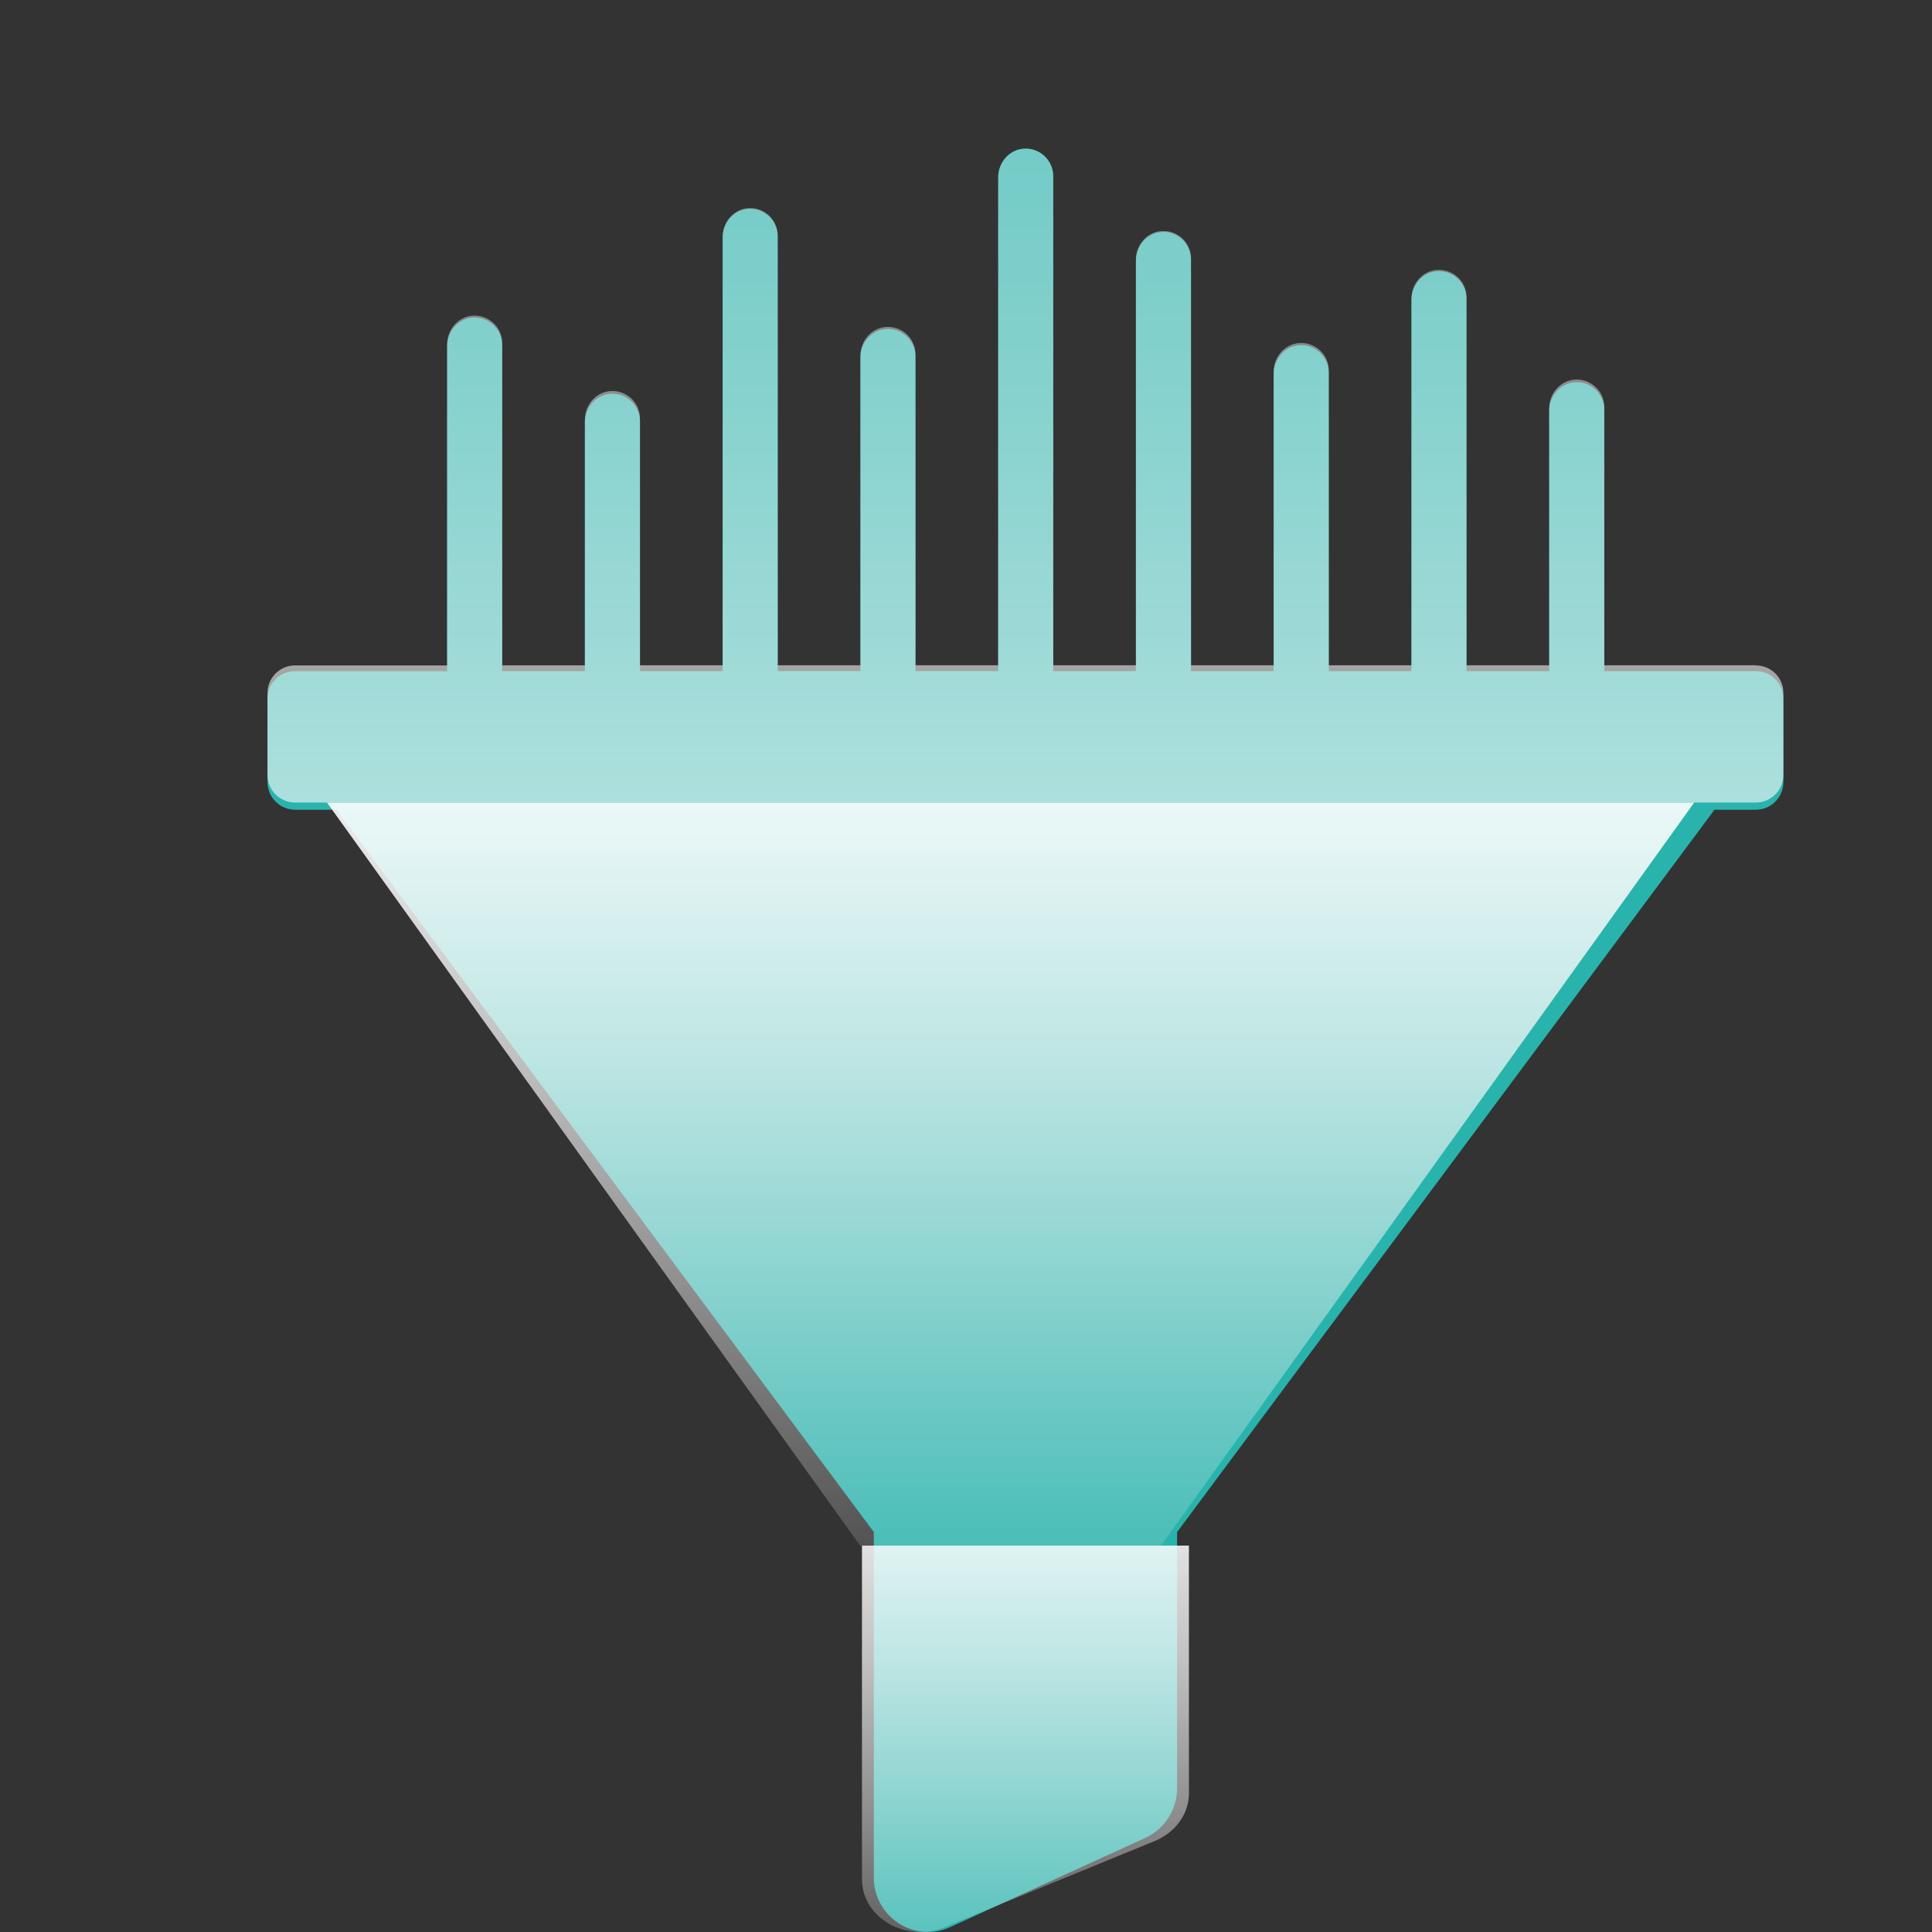
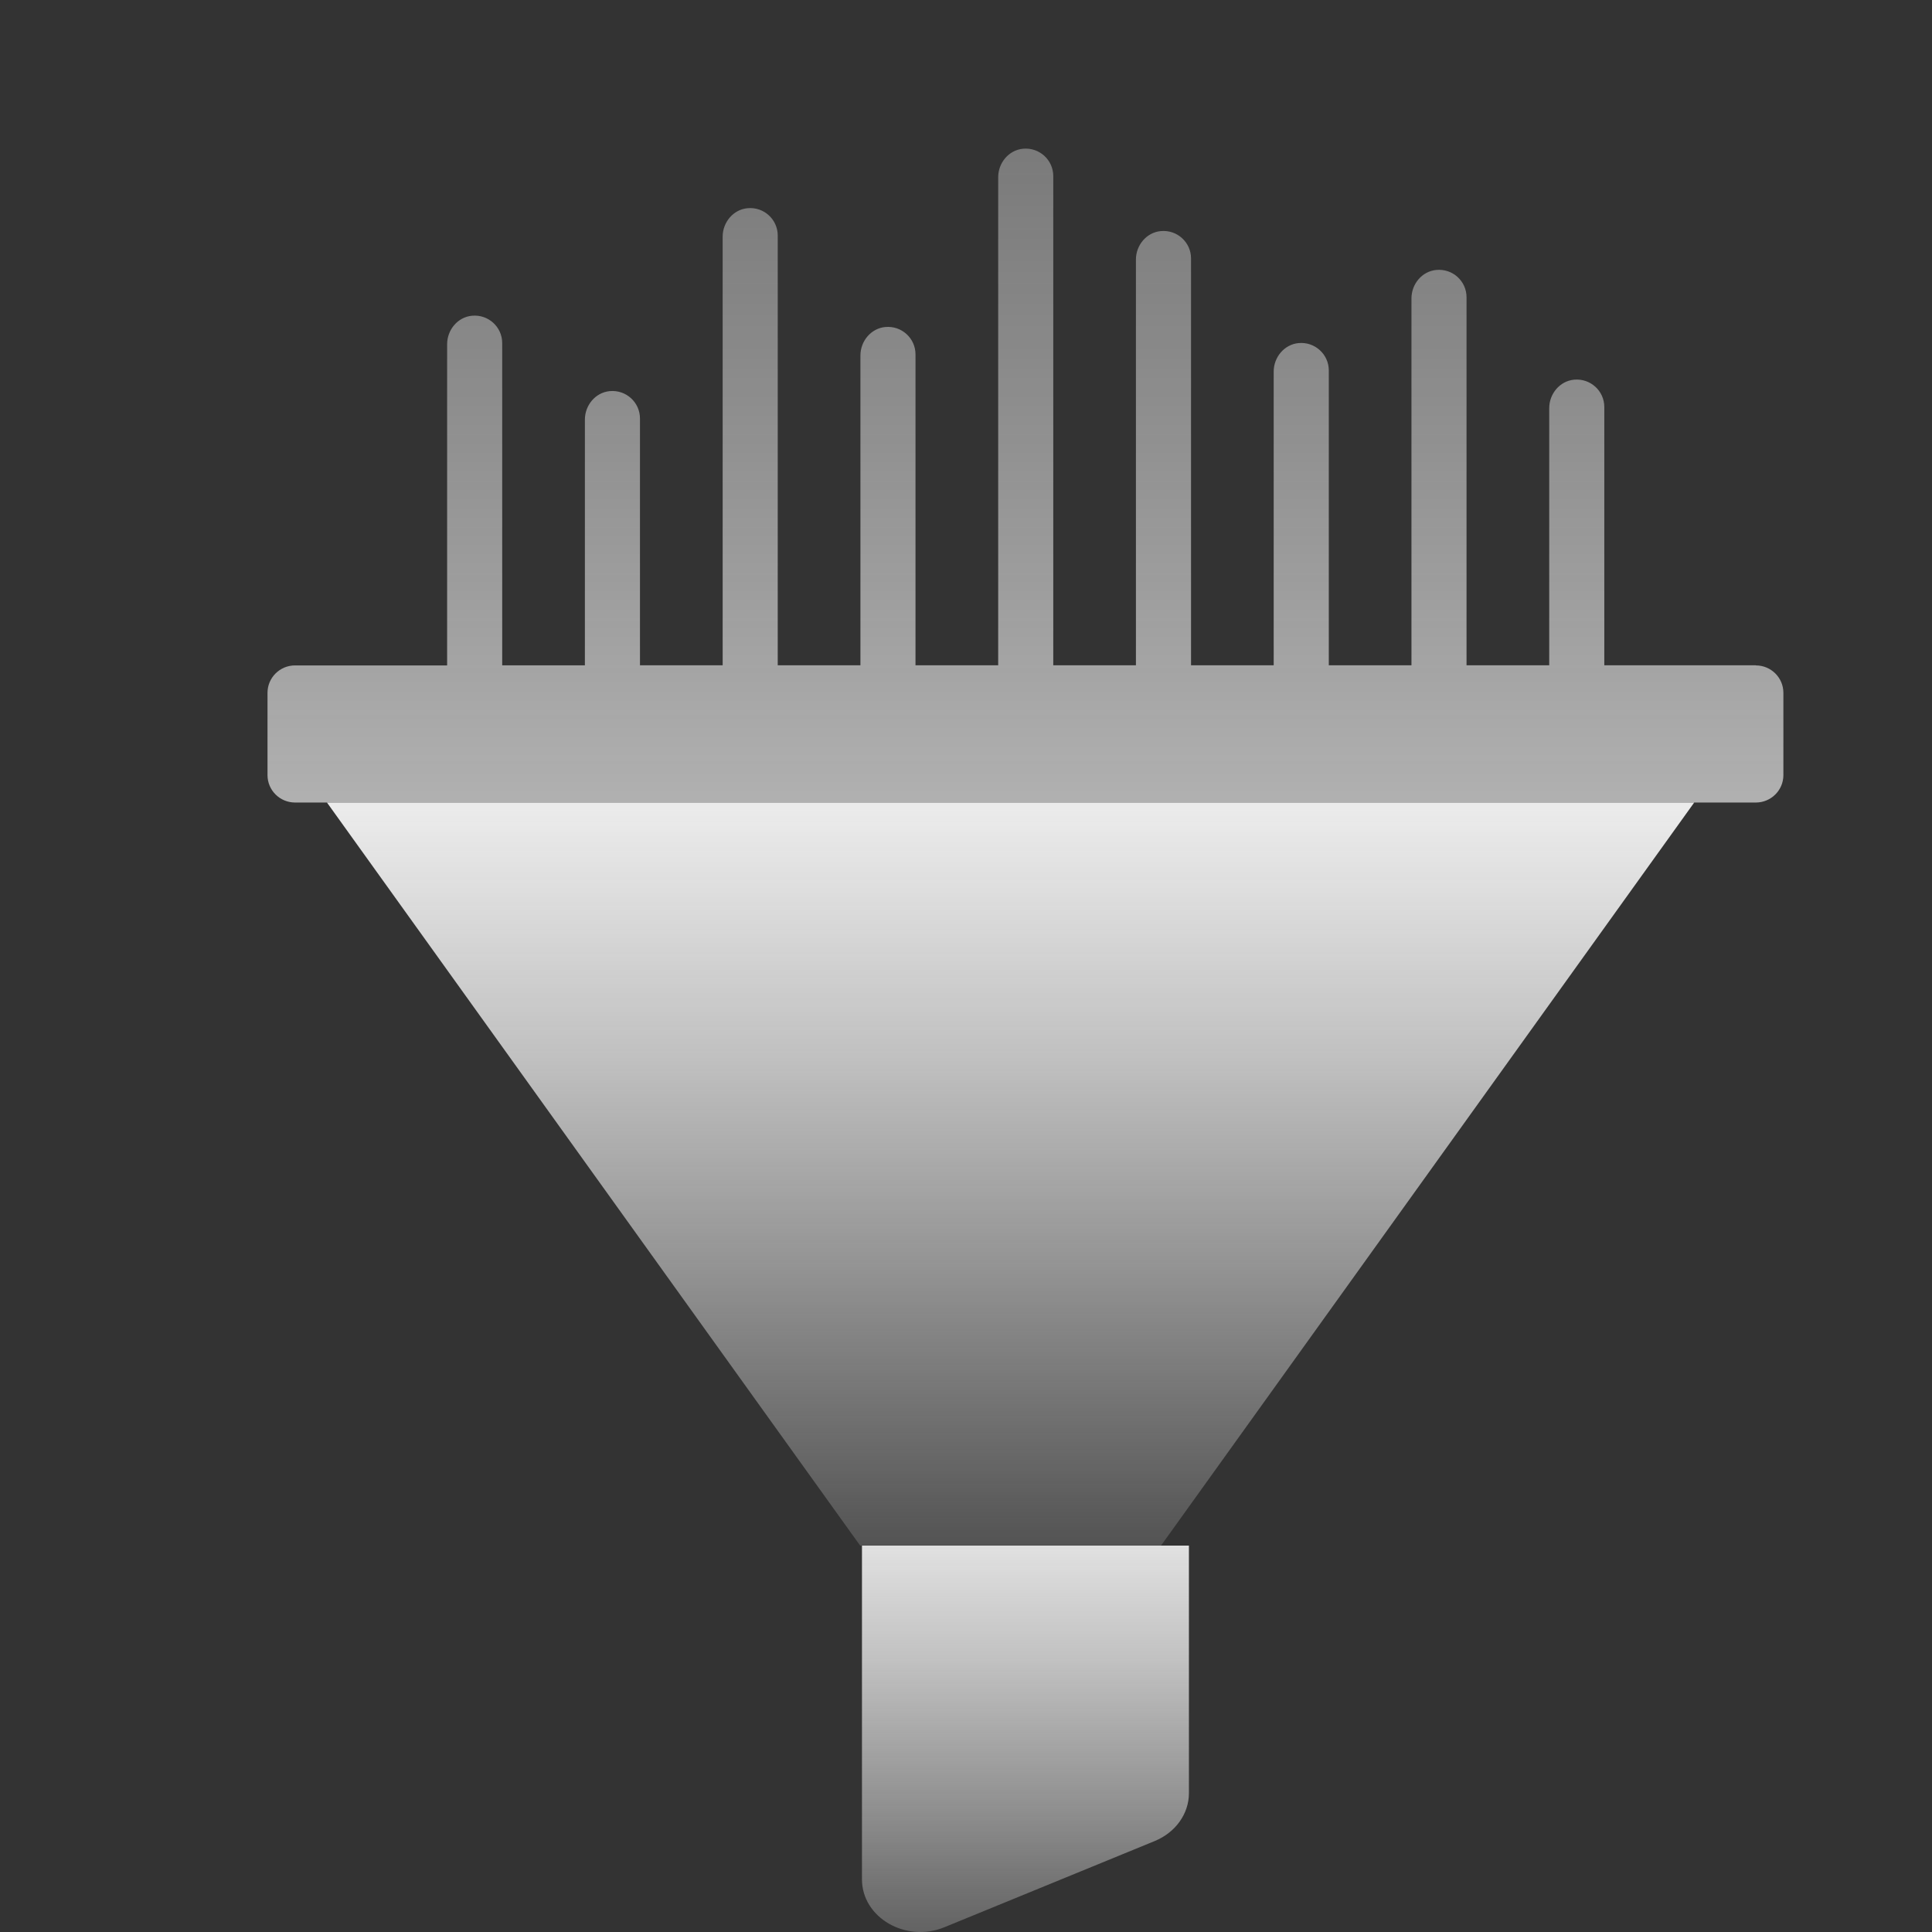
<svg xmlns="http://www.w3.org/2000/svg" width="65" height="65" viewBox="0 0 65 65" fill="none">
  <rect x="0" y="0" width="65" height="65" fill="#333333" stroke="none" />
-   <path d="M9.927 27.242H11.318L29.399 51.545V63.167C29.399 64.498 30.767 65.385 31.971 64.834L38.534 61.833C39.183 61.535 39.601 60.883 39.601 60.166V51.545L57.682 27.242H59.073C59.586 27.242 60 26.824 60 26.31V23.51C60 22.994 59.584 22.578 59.073 22.578H53.974V13.79C53.974 13.245 53.508 12.808 52.956 12.861C52.474 12.907 52.12 13.342 52.12 13.831V22.578H49.339V10.056C49.339 9.511 48.874 9.074 48.321 9.127C47.84 9.173 47.486 9.608 47.486 10.097V22.578H44.704V12.546C44.704 12 44.239 11.563 43.686 11.617C43.205 11.662 42.851 12.098 42.851 12.586V22.578H40.069V8.735C40.069 8.189 39.604 7.752 39.052 7.806C38.57 7.852 38.216 8.287 38.216 8.775V22.578H35.435V5.933C35.435 5.388 34.97 4.951 34.417 5.004C33.935 5.05 33.582 5.485 33.582 5.974V22.576H30.8V11.998C30.8 11.453 30.335 11.016 29.782 11.07C29.301 11.116 28.947 11.551 28.947 12.039V22.576H26.165V7.956C26.165 7.411 25.7 6.974 25.148 7.027C24.666 7.073 24.312 7.508 24.312 7.997V22.578H21.531V14.179C21.531 13.634 21.066 13.197 20.513 13.25C20.031 13.296 19.677 13.731 19.677 14.22V22.579H16.896V11.615C16.896 11.07 16.431 10.633 15.878 10.686C15.397 10.732 15.043 11.167 15.043 11.655V22.581H9.927C9.416 22.578 9 22.994 9 23.51V26.31C9 26.826 9.416 27.242 9.927 27.242Z" fill="#28B4AD" />
  <path opacity="0.9" d="M11 27L28.939 52H39.061L57 27H11Z" fill="url(#paint0_linear_178_5384)" />
  <path opacity="0.9" d="M29 52V63.229C29 64.515 30.475 65.372 31.773 64.84L38.849 61.94C39.55 61.652 40 61.023 40 60.329V52H29.002H29Z" fill="url(#paint1_linear_178_5384)" />
  <path opacity="0.9" d="M59.075 22.383H53.975V13.693C53.975 13.154 53.51 12.722 52.957 12.774C52.476 12.82 52.122 13.25 52.122 13.733V22.383H49.34V10C49.34 9.461 48.875 9.029 48.322 9.082C47.841 9.127 47.487 9.557 47.487 10.04V22.383H44.706V12.462C44.706 11.923 44.24 11.491 43.688 11.543C43.206 11.589 42.852 12.019 42.852 12.502V22.383H40.071V8.693C40.071 8.154 39.605 7.722 39.053 7.775C38.571 7.82 38.217 8.25 38.217 8.733V22.383H35.436V5.923C35.436 5.384 34.971 4.952 34.418 5.004C33.936 5.05 33.583 5.48 33.583 5.963V22.382H30.801V11.921C30.801 11.382 30.336 10.95 29.783 11.002C29.302 11.048 28.948 11.478 28.948 11.961V22.382H26.166V7.924C26.166 7.384 25.701 6.952 25.148 7.005C24.667 7.05 24.313 7.481 24.313 7.963V22.383H21.531V14.078C21.531 13.539 21.066 13.107 20.513 13.159C20.032 13.205 19.678 13.635 19.678 14.118V22.385H16.896V11.542C16.896 11.002 16.431 10.57 15.878 10.623C15.397 10.668 15.043 11.099 15.043 11.582V22.387H9.927C9.414 22.387 9 22.801 9 23.309V26.078C9 26.588 9.416 27 9.927 27H59.073C59.586 27 60 26.586 60 26.078V23.309C60 22.799 59.584 22.387 59.073 22.387L59.075 22.383Z" fill="url(#paint2_linear_178_5384)" />
  <defs>
    <linearGradient id="paint0_linear_178_5384" x1="34.001" y1="56.823" x2="34.001" y2="27.285" gradientUnits="userSpaceOnUse">
      <stop stop-color="#EAEAEA" stop-opacity="0" />
      <stop offset="0.17" stop-color="#EEEEEE" stop-opacity="0.2" />
      <stop offset="0.47" stop-color="#F5F5F5" stop-opacity="0.54" />
      <stop offset="0.72" stop-color="#FAFAFA" stop-opacity="0.79" />
      <stop offset="0.91" stop-color="#FDFDFD" stop-opacity="0.94" />
      <stop offset="1" stop-color="white" />
    </linearGradient>
    <linearGradient id="paint1_linear_178_5384" x1="34.501" y1="69.554" x2="34.501" y2="50.648" gradientUnits="userSpaceOnUse">
      <stop stop-color="#EAEAEA" stop-opacity="0" />
      <stop offset="0.17" stop-color="#EEEEEE" stop-opacity="0.2" />
      <stop offset="0.47" stop-color="#F5F5F5" stop-opacity="0.54" />
      <stop offset="0.72" stop-color="#FAFAFA" stop-opacity="0.79" />
      <stop offset="0.91" stop-color="#FDFDFD" stop-opacity="0.94" />
      <stop offset="1" stop-color="white" />
    </linearGradient>
    <linearGradient id="paint2_linear_178_5384" x1="34.502" y1="-40.439" x2="34.502" y2="47.278" gradientUnits="userSpaceOnUse">
      <stop stop-color="#EAEAEA" stop-opacity="0" />
      <stop offset="0.08" stop-color="#EAEAEA" stop-opacity="0.04" />
      <stop offset="0.22" stop-color="#ECECEC" stop-opacity="0.13" />
      <stop offset="0.4" stop-color="#F0F0F0" stop-opacity="0.29" />
      <stop offset="0.6" stop-color="#F4F4F4" stop-opacity="0.5" />
      <stop offset="0.83" stop-color="#FAFAFA" stop-opacity="0.78" />
      <stop offset="1" stop-color="white" />
    </linearGradient>
  </defs>
</svg>